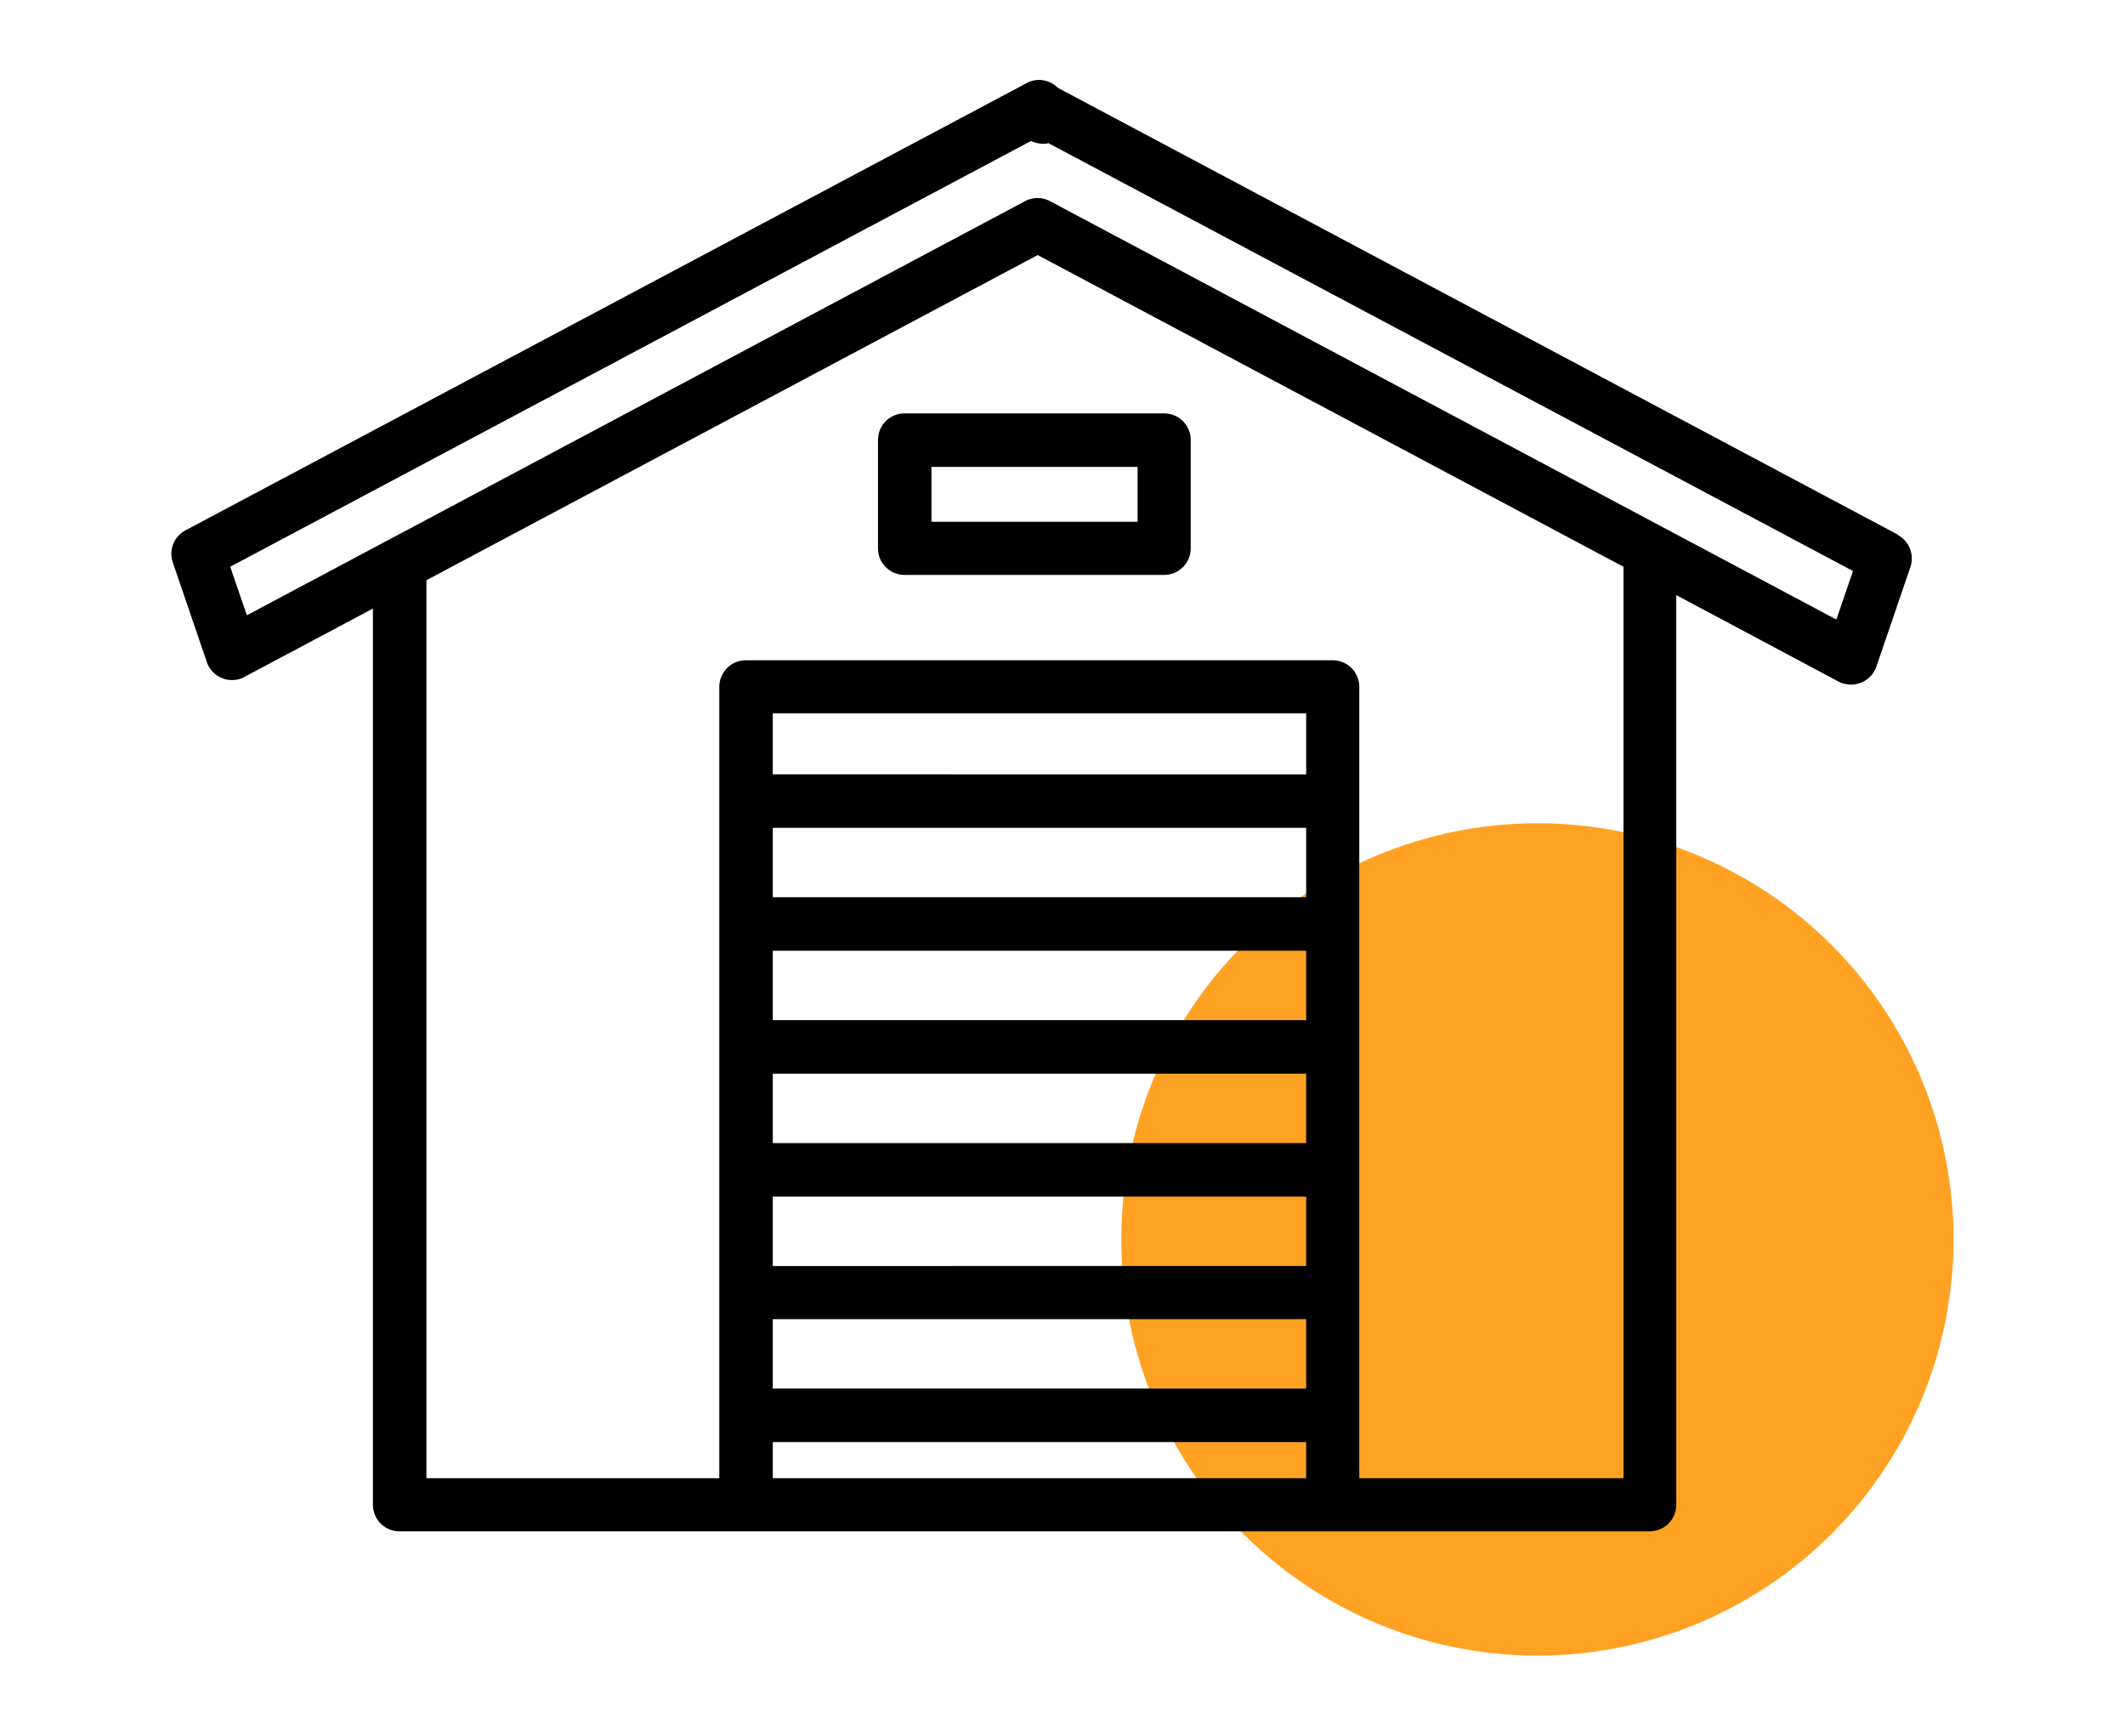
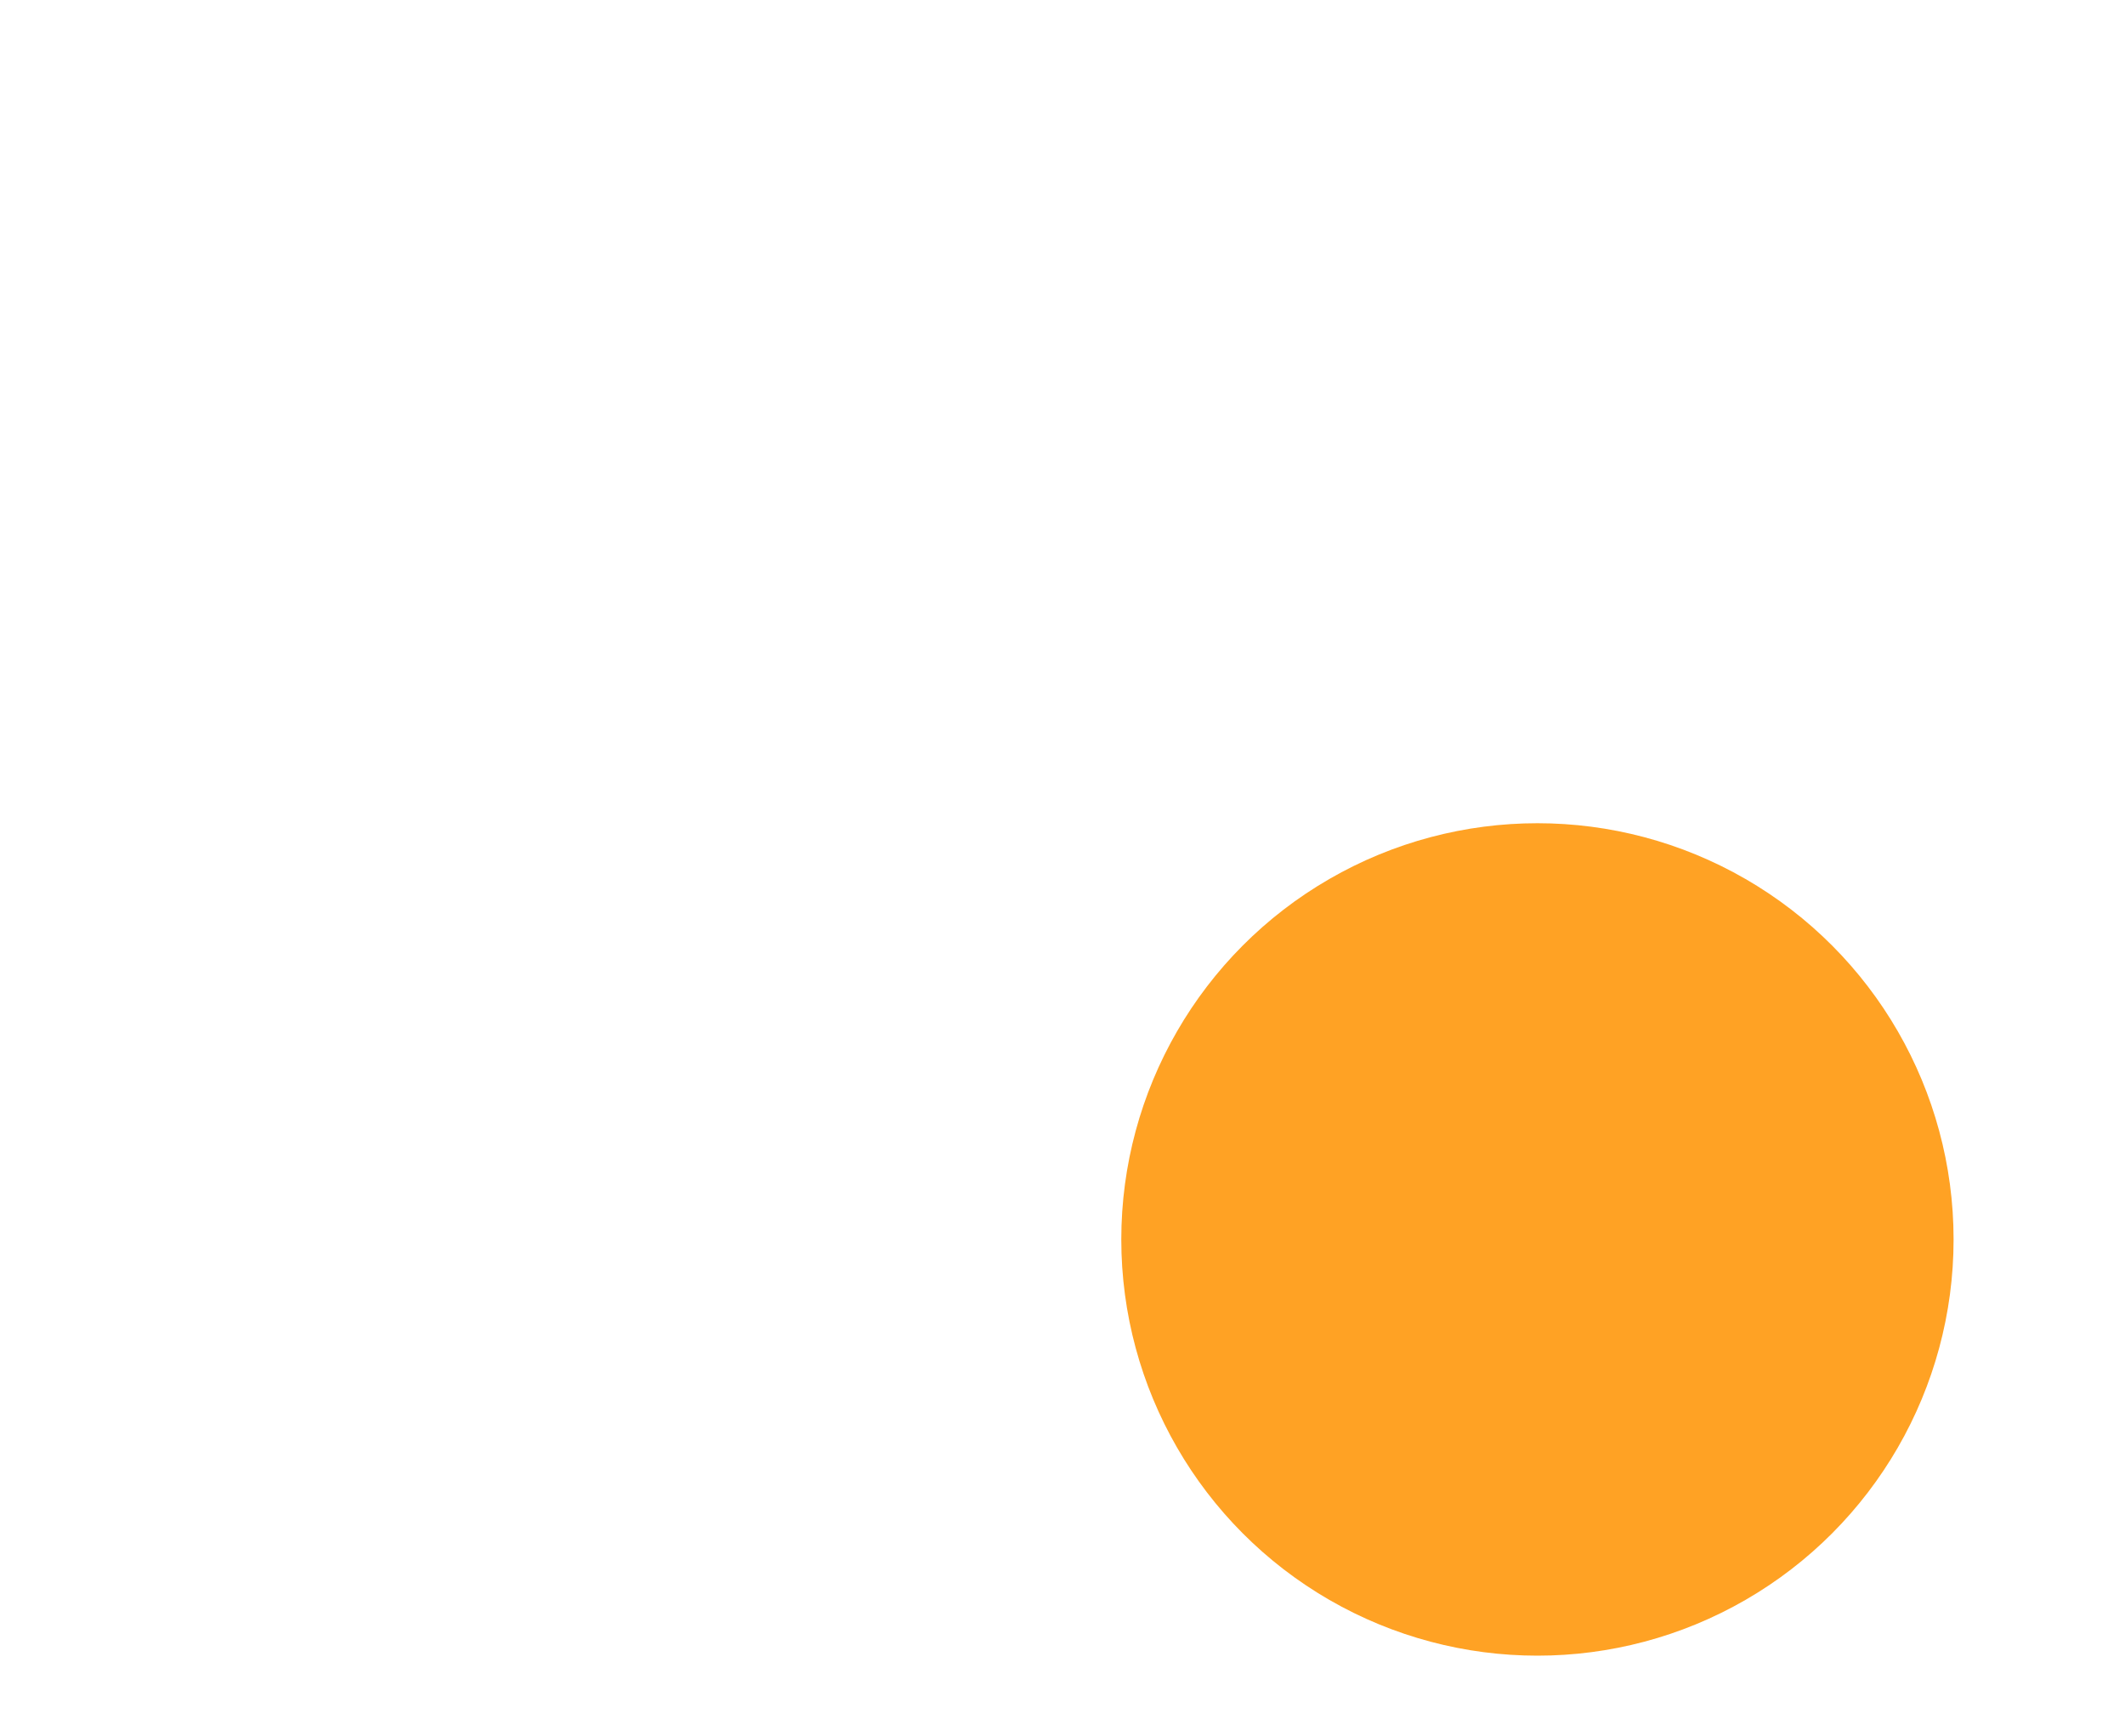
<svg xmlns="http://www.w3.org/2000/svg" id="_レイヤー_2" data-name="レイヤー 2" viewBox="0 0 60 49">
  <defs>
    <clipPath id="clippath">
-       <path class="cls-2" d="M4.84 2.26h49.15v40.98H4.84z" />
-     </clipPath>
+       </clipPath>
    <style>.cls-2,.cls-3{stroke-width:0}.cls-2{fill:none}.cls-3{fill:#000}</style>
  </defs>
  <g id="_レイヤー_1-2" data-name="レイヤー 1">
    <path class="cls-2" d="M0 0h60v49H0z" />
    <g id="tra_exp_ste_5_img" data-name="tra exp ste 5 img">
      <circle id="_楕円形_42" data-name="楕円形 42" cx="43.41" cy="34.99" r="11.75" stroke-width="0" fill="#ffa224" />
      <g clip-path="url(#clippath)" id="_グループ_3766" data-name="グループ 3766">
        <g id="_グループ_3765" data-name="グループ 3765">
          <path id="_パス_3765" data-name="パス 3765" class="cls-3" d="M53.58 15.09L29.87 2.48a.782.782 0 00-.26-.17.732.732 0 00-.63.04L5.24 14.97a.75.75 0 00-.36.91l.96 2.81c.13.39.56.6.95.47a.37.37 0 00.11-.05l3.63-1.93v25.3c0 .42.34.75.75.75h35.3c.42 0 .75-.34.75-.75V16.8l4.58 2.44c.37.19.82.06 1.02-.31.02-.04.04-.07.05-.11l.96-2.81a.754.754 0 00-.36-.91m-16.7 13.7H21.82v-1.96h15.06v1.96zm0 3.47H21.82v-1.96h15.06v1.96zm0 3.47H21.82v-1.96h15.06v1.96zm0-10.41H21.82v-1.96h15.06v1.96zM21.82 37.24h15.06v1.96H21.82v-1.96zm15.06-15.38H21.82v-1.72h15.06v1.72zM21.82 40.71h15.06v1.02H21.82v-1.02zm24.02 1.02h-7.46V19.39c0-.42-.34-.75-.75-.75H21.06c-.42 0-.75.34-.75.75v22.34h-8.27V16.38L29.3 7.2 45.84 16v25.73zm6.01-24.24L29.65 5.68a.745.745 0 00-.71 0L6.97 17.37 6.5 16 29.11 3.98c.1.05.21.07.33.08.05 0 .11 0 .16-.02l22.72 12.08-.47 1.37z" />
          <path id="_パス_3766" data-name="パス 3766" class="cls-3" d="M24.79 12.42v3.06c0 .42.34.75.75.75h7.33c.42 0 .75-.34.75-.75v-3.06c0-.42-.34-.75-.75-.75h-7.33c-.42 0-.75.34-.75.75m1.5.76h5.83v1.55H26.3v-1.55z" />
        </g>
      </g>
    </g>
  </g>
</svg>